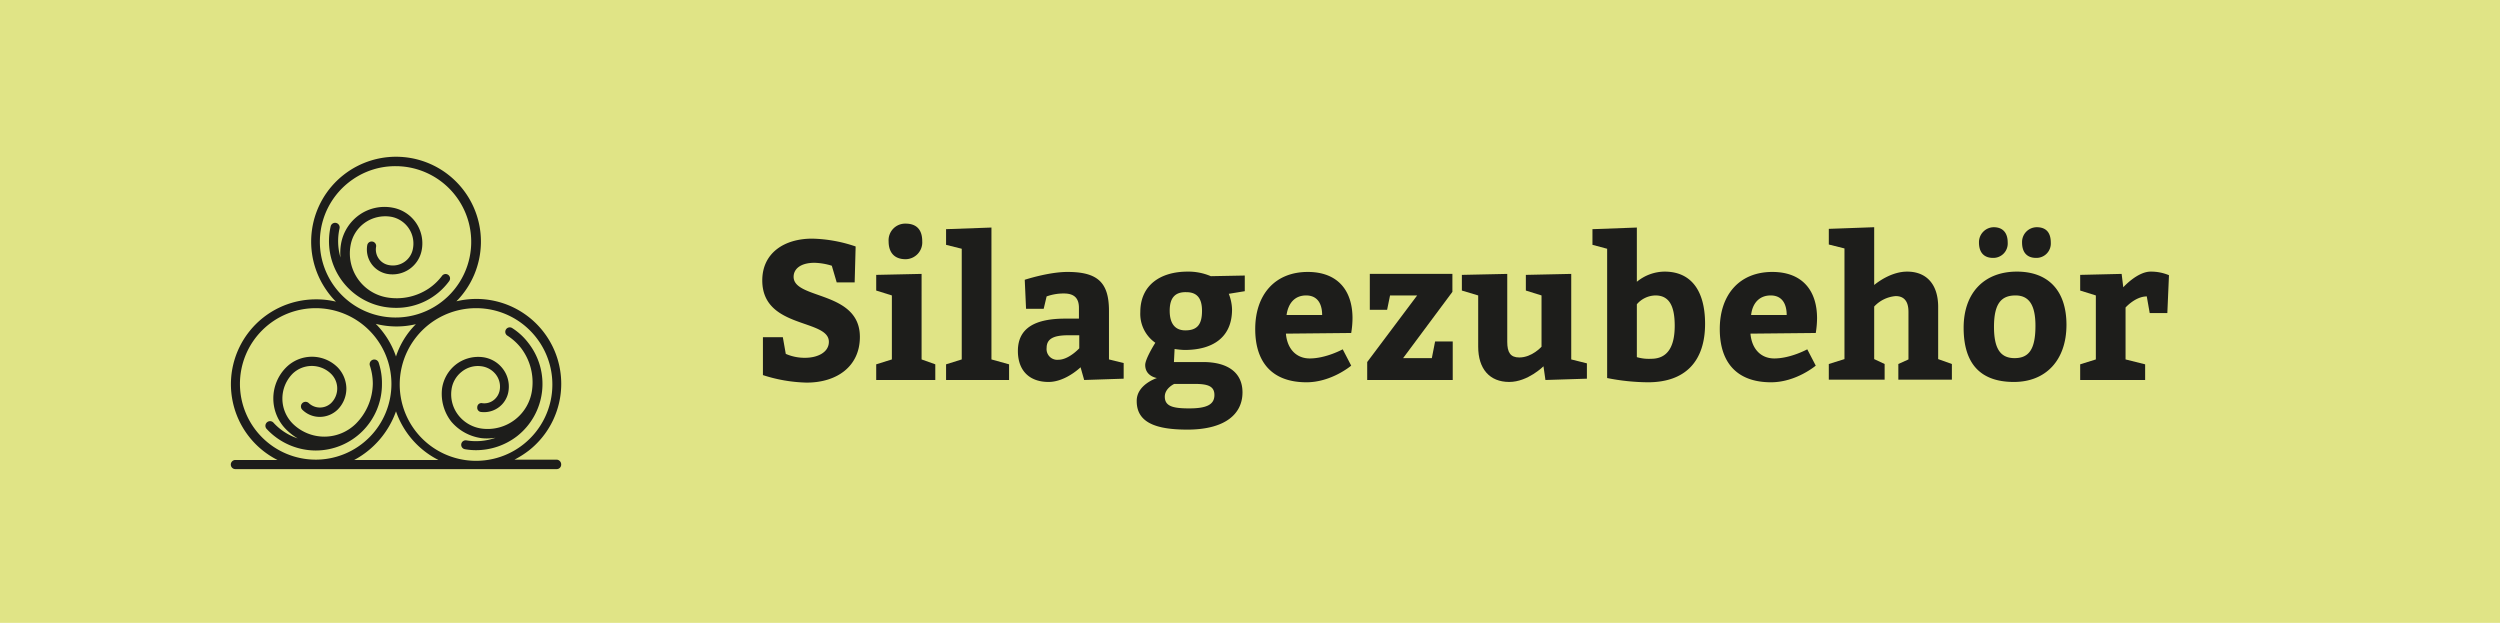
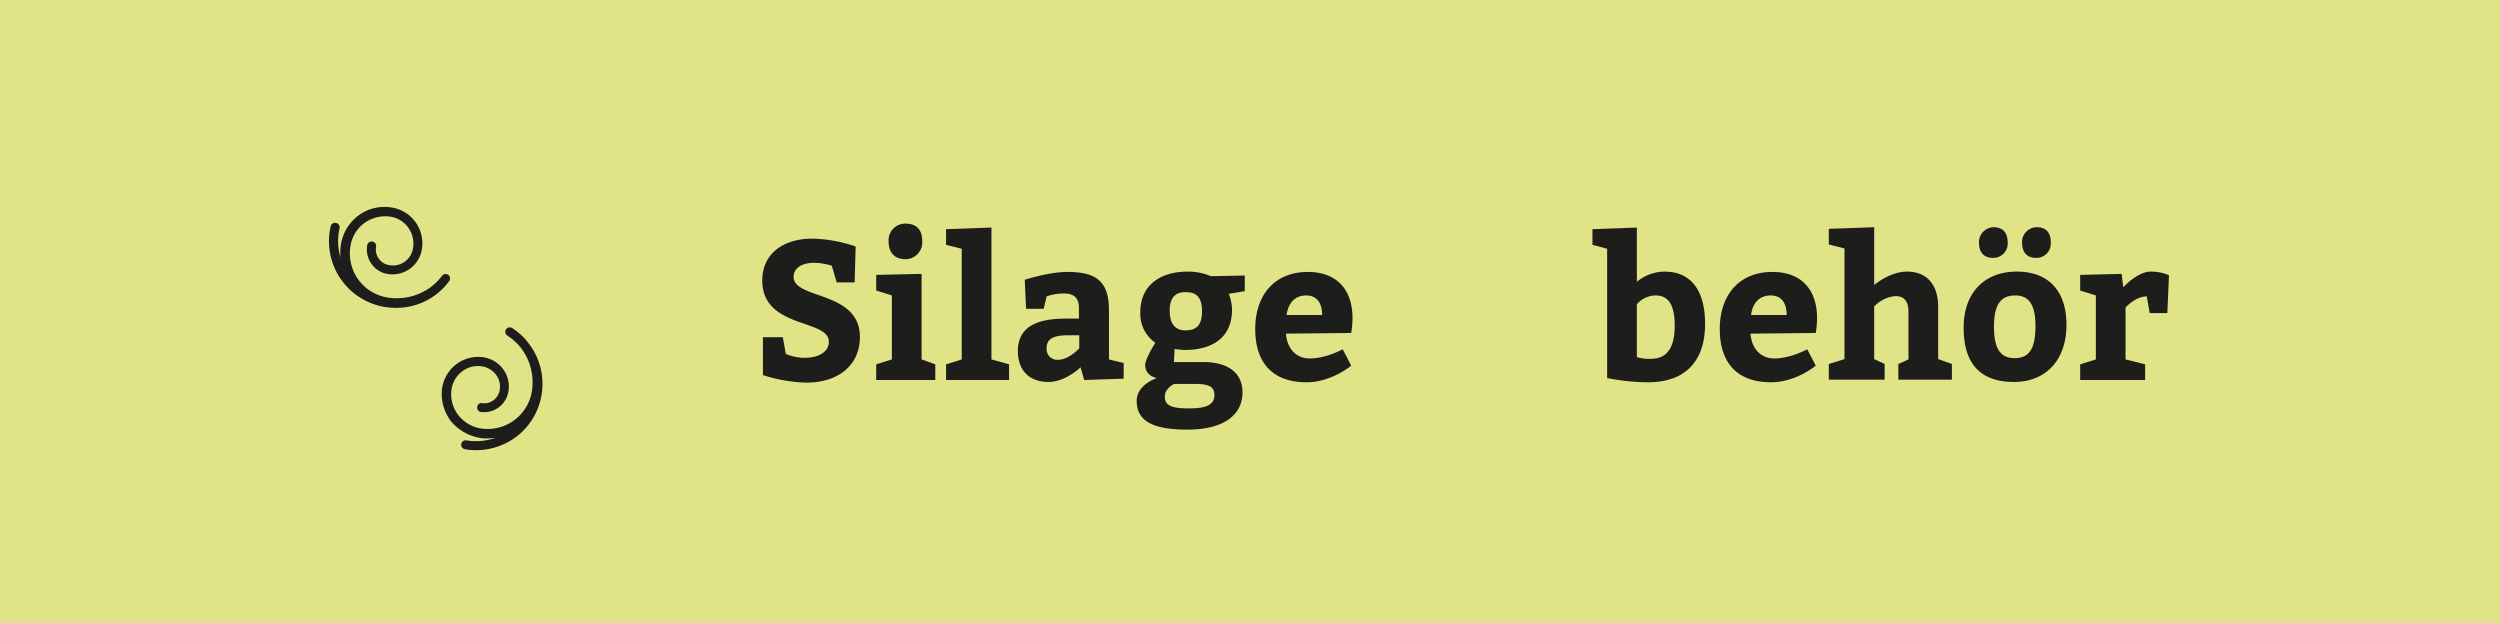
<svg xmlns="http://www.w3.org/2000/svg" viewBox="0 0 765.8 190.8">
  <defs>
    <style>.a{fill:#e0e486;}.b{fill:#1d1d1b;}</style>
  </defs>
  <rect class="a" width="765.8" height="190.8" />
  <path class="b" d="M264,414.3c3.9,0,7.3-1.7,7.3-4.9,0-7.1-20.4-3.9-20.4-18.8,0-8.3,6.6-12.8,15.3-12.8a43.76,43.76,0,0,1,13.3,2.4l-.3,11h-5.5l-1.5-5.1a19.41,19.41,0,0,0-5.3-.9c-4.3,0-6.4,1.9-6.4,4.3,0,7,20.3,4.2,20.3,18.4,0,9-7,14-16.3,14a46.53,46.53,0,0,1-13.4-2.3V408h6.1l.9,5.1A14.35,14.35,0,0,0,264,414.3Z" transform="translate(-17.4 -304.7)" />
  <path class="b" d="M299.7,414.8l4.2,1.5v4.8H285.8v-4.8l4.8-1.5V395.2l-4.8-1.5v-4.8l13.9-.3Zm-4.9-41.6c3.1,0,5.1,1.6,5.1,5.4a5.16,5.16,0,0,1-5.1,5.5c-3.3,0-5.2-1.9-5.2-5.5A5.09,5.09,0,0,1,294.8,373.2Z" transform="translate(-17.4 -304.7)" />
  <path class="b" d="M321.1,414.8l5.4,1.5v4.8H307.2v-4.8l4.8-1.5V380.9l-4.8-1.2v-4.8l13.9-.5Z" transform="translate(-17.4 -304.7)" />
  <path class="b" d="M348.4,417.2s-4.6,4.5-9.8,4.5c-5.8,0-9.4-3.4-9.4-9.5,0-7.1,5.4-9.9,14.5-9.9h4.2V399c0-3.1-1.6-4.4-4.6-4.4a15.33,15.33,0,0,0-5.3.9l-.9,3.8h-5.4l-.4-8.9s7.3-2.4,13.1-2.4c9.2,0,12.7,3.2,12.7,11.9v14.9l4.5,1.1v4.8l-12.1.4Zm-6.8-2.3c3.2,0,6.4-3.5,6.4-3.5v-4h-3.4c-4.7,0-6.6,1.2-6.6,3.9A3.27,3.27,0,0,0,341.6,414.9Z" transform="translate(-17.4 -304.7)" />
  <path class="b" d="M371.8,420.5s-3.6-.5-3.6-4c0-1.7,2.4-5.7,3.1-6.8a10.8,10.8,0,0,1-4.6-9.4c0-8.3,6.2-12.4,14.5-12.4a17.48,17.48,0,0,1,7.1,1.4l10.4-.2v4.8l-4.9.8a13.87,13.87,0,0,1,1,4.8c0,8.7-6.1,12.4-14.5,12.4a23.34,23.34,0,0,1-3.1-.3l-.2,4h8.9c7.7,0,12.1,3.3,12.1,9.3,0,6.6-5.3,11.4-16.9,11.4-9.5,0-15.5-2.1-15.5-8.7C365.5,422.5,371.8,420.5,371.8,420.5Zm2.4,5.7c0,3,2.6,3.6,7.5,3.6,5.4,0,7.7-1.2,7.7-4.1,0-2.7-2-3.4-6-3.4h-6.3S374.2,423.6,374.2,426.2Zm1.5-26.3c0,3.6,1.4,6,4.8,6,3.8,0,5.1-2,5.1-6,0-3.8-1.5-5.7-4.8-5.7C377.2,394.1,375.7,396.1,375.7,399.9Z" transform="translate(-17.4 -304.7)" />
  <path class="b" d="M418.6,414.5c5,0,10.1-2.8,10.1-2.8l2.6,5s-6,5.1-13.7,5.1c-10.4,0-15.7-6-15.7-16.3,0-10.5,6-17.5,16.1-17.5,9,0,13.7,5.5,13.7,14.2a28.63,28.63,0,0,1-.4,4.5l-20,.2C411.7,411.6,414.5,414.5,418.6,414.5Zm-7.1-13.3h10.9c0-3.4-1.4-6-4.9-6S412,397.6,411.5,401.2Z" transform="translate(-17.4 -304.7)" />
-   <path class="b" d="M462.3,394.1l-15.1,20.3H456l1-5.1h5.4v11.8H436.2v-5.5l15.3-20.4h-8.3l-.9,4.4H437v-11h25.3Z" transform="translate(-17.4 -304.7)" />
-   <path class="b" d="M465.2,393.7v-4.8l13.9-.3v20.8c0,3.3,1,4.8,3.7,4.8,3.9,0,6.8-3.3,6.8-3.3V395.2l-4.8-1.5v-4.8l13.9-.3v26.2l4.8,1.2v4.7l-12.7.4-.6-4.2s-4.8,4.8-10.5,4.8c-6,0-9.5-4-9.5-10.8V395.2Z" transform="translate(-17.4 -304.7)" />
  <path class="b" d="M518.7,391.1a13.53,13.53,0,0,1,8.6-3.2c8.1,0,12.4,5.8,12.4,16,0,11.3-5.9,17.9-17.5,17.9a65.45,65.45,0,0,1-12.5-1.3V380.9l-4.5-1.2v-4.8l13.6-.5v16.7Zm4.5,23.5c5.2,0,7.2-4,7.2-10.1s-1.7-9.3-5.9-9.3a7.7,7.7,0,0,0-5.7,2.7v16.2A13,13,0,0,0,523.2,414.6Z" transform="translate(-17.4 -304.7)" />
  <path class="b" d="M560.9,414.5c5,0,10.1-2.8,10.1-2.8l2.6,5s-6,5.1-13.7,5.1c-10.4,0-15.7-6-15.7-16.3,0-10.5,6-17.5,16.1-17.5,9,0,13.7,5.5,13.7,14.2a28.63,28.63,0,0,1-.4,4.5l-20,.2C554,411.6,556.8,414.5,560.9,414.5Zm-7.1-13.3h10.9c0-3.4-1.4-6-4.9-6S554.2,397.6,553.8,401.2Z" transform="translate(-17.4 -304.7)" />
  <path class="b" d="M591.5,392c1.7-1.4,5.7-4.1,10.1-4.1,6.1,0,9.5,4.1,9.5,10.8v16l4.2,1.5V421H598.9v-4.8l3.1-1.4V400.2c0-3.6-1.7-4.8-3.9-4.8a10.09,10.09,0,0,0-6.6,3.2v16.1l3.2,1.5V421H577.6v-4.8l4.8-1.5V380.8l-4.8-1.2v-4.8l13.9-.5Z" transform="translate(-17.4 -304.7)" />
  <path class="b" d="M650.4,404.2c0,10.8-6.3,17.5-16.1,17.5s-15.4-5.1-15.4-16.6c0-10.8,6.4-17.2,16.3-17.2C644.9,387.9,650.4,393.8,650.4,404.2Zm-22.3-29.9c2.8,0,4.3,1.7,4.3,4.7a4.41,4.41,0,0,1-4.5,4.7c-2.8,0-4.3-1.7-4.3-4.7A4.59,4.59,0,0,1,628.1,374.3Zm.1,30.5c0,6.6,1.9,9.6,6.3,9.6s6.4-2.7,6.4-9.9c0-6.1-1.8-9.3-6.1-9.3S628.2,397.6,628.2,404.8Zm13.1-30.5c2.9,0,4.3,1.7,4.3,4.7a4.41,4.41,0,0,1-4.5,4.7c-2.8,0-4.3-1.7-4.3-4.7A4.53,4.53,0,0,1,641.3,374.3Z" transform="translate(-17.4 -304.7)" />
  <path class="b" d="M667.8,392.7s4.3-4.8,8.4-4.8a14.15,14.15,0,0,1,5.6,1.1l-.5,11.6h-5.4l-.9-5.1c-3.5,0-6.5,3.4-6.5,3.4v15.9l6,1.5v4.8H654.6v-4.8l4.8-1.5V395.2l-4.8-1.5v-4.8l12.7-.3Z" transform="translate(-17.4 -304.7)" />
-   <path class="b" d="M133.4,415.8a1.42,1.42,0,0,0-2.7.9,17.74,17.74,0,0,1,.9,5.6h0a17.73,17.73,0,0,1-5.1,12.1,13.76,13.76,0,0,1-19.5,0,10.87,10.87,0,0,1,0-15.2,8.45,8.45,0,0,1,11.8,0,6.28,6.28,0,0,1,0,9,5,5,0,0,1-6.8,0,1.41,1.41,0,0,0-2,2,7.55,7.55,0,0,0,5.4,2.2,7.91,7.91,0,0,0,5.4-2.2,9.15,9.15,0,0,0,2.7-6.5,9.51,9.51,0,0,0-2.7-6.5,11.17,11.17,0,0,0-15.7,0,13.46,13.46,0,0,0,0,19.1,18.18,18.18,0,0,0,3.5,2.7,17.49,17.49,0,0,1-7.5-4.9A1.42,1.42,0,0,0,99,436a20.6,20.6,0,0,0,15.1,6.7,20.31,20.31,0,0,0,20.3-20.3,19.87,19.87,0,0,0-1-6.6" transform="translate(-17.4 -304.7)" />
  <path class="b" d="M164.8,438.9a13.4,13.4,0,0,0,2,.1,19.42,19.42,0,0,0,2.4-.2,17.89,17.89,0,0,1-8.9.8,1.37,1.37,0,0,0-.5,2.7,19.53,19.53,0,0,0,3.4.3,20.64,20.64,0,0,0,12.6-4.3,20.35,20.35,0,0,0,3.4-28.6,19.06,19.06,0,0,0-4.9-4.5,1.37,1.37,0,0,0-1.5,2.3,16.85,16.85,0,0,1,4.2,3.8h0a17.36,17.36,0,0,1,3.4,12.7,13.73,13.73,0,0,1-15.3,12,10.94,10.94,0,0,1-7.2-4,10.37,10.37,0,0,1-2.2-7.9,8.31,8.31,0,0,1,3.1-5.5,7.88,7.88,0,0,1,6.1-1.7,6.69,6.69,0,0,1,4.3,2.4,6.08,6.08,0,0,1,1.3,4.7,4.94,4.94,0,0,1-1.8,3.2,4.65,4.65,0,0,1-3.6,1,1.25,1.25,0,0,0-1.5,1.2,1.3,1.3,0,0,0,1.2,1.5,7.56,7.56,0,0,0,8.4-6.7,9,9,0,0,0-1.9-6.7,9.2,9.2,0,0,0-6.1-3.4,11.15,11.15,0,0,0-8.2,2.3,11.4,11.4,0,0,0-4.2,7.4,13.86,13.86,0,0,0,2.8,10,14.71,14.71,0,0,0,9.2,5.1" transform="translate(-17.4 -304.7)" />
  <path class="b" d="M135.1,398.7a21.86,21.86,0,0,0,3.6.3,20,20,0,0,0,16.3-8.2,1.36,1.36,0,0,0-2.2-1.6,16.94,16.94,0,0,1-4.1,3.9h0a17.64,17.64,0,0,1-12.8,2.7,13.69,13.69,0,0,1-11.1-16,10.73,10.73,0,0,1,4.4-6.9,10.89,10.89,0,0,1,8-1.8,8.33,8.33,0,0,1,6.7,9.7,6.23,6.23,0,0,1-7.4,5.1,4.85,4.85,0,0,1-3.9-5.6,1.37,1.37,0,1,0-2.7-.5,7.6,7.6,0,0,0,6.1,8.8,9.1,9.1,0,0,0,10.6-7.4,11.1,11.1,0,0,0-9-12.9,13.4,13.4,0,0,0-10.1,2.2,13.76,13.76,0,0,0-5.6,8.7,16.26,16.26,0,0,0-.2,4.4,17.91,17.91,0,0,1-.3-8.9,1.39,1.39,0,0,0-2.7-.7,20.41,20.41,0,0,0,16.4,24.7" transform="translate(-17.4 -304.7)" />
-   <path class="b" d="M138.7,430.7a26.28,26.28,0,0,0,13,14.9H125.9a27.21,27.21,0,0,0,12.8-14.9m-47.8-8.4a23.2,23.2,0,1,1,23.2,23.2,23.22,23.22,0,0,1-23.2-23.2m34.5-62.6a22.86,22.86,0,0,1,13.2-4.1,23.18,23.18,0,1,1-13.2,4.1m13.3,54.2a26,26,0,0,0-6.2-10,25.7,25.7,0,0,0,6.2.8,25.39,25.39,0,0,0,6.1-.7,24.92,24.92,0,0,0-6.1,9.9m42.8-6a23.38,23.38,0,1,1-18.3-8.8,23.31,23.31,0,0,1,18.3,8.8m6.4,37.6H175a29.61,29.61,0,0,0,4.4-2.8A26,26,0,0,0,157.2,397a26,26,0,1,0-39.8-3.4,24.51,24.51,0,0,0,2.9,3.5,25.08,25.08,0,0,0-6.2-.7,26,26,0,0,0-11.7,49.2H89.5a1.4,1.4,0,0,0,0,2.8h98.4a1.37,1.37,0,0,0,1.4-1.4,1.45,1.45,0,0,0-1.4-1.5" transform="translate(-17.4 -304.7)" />
</svg>